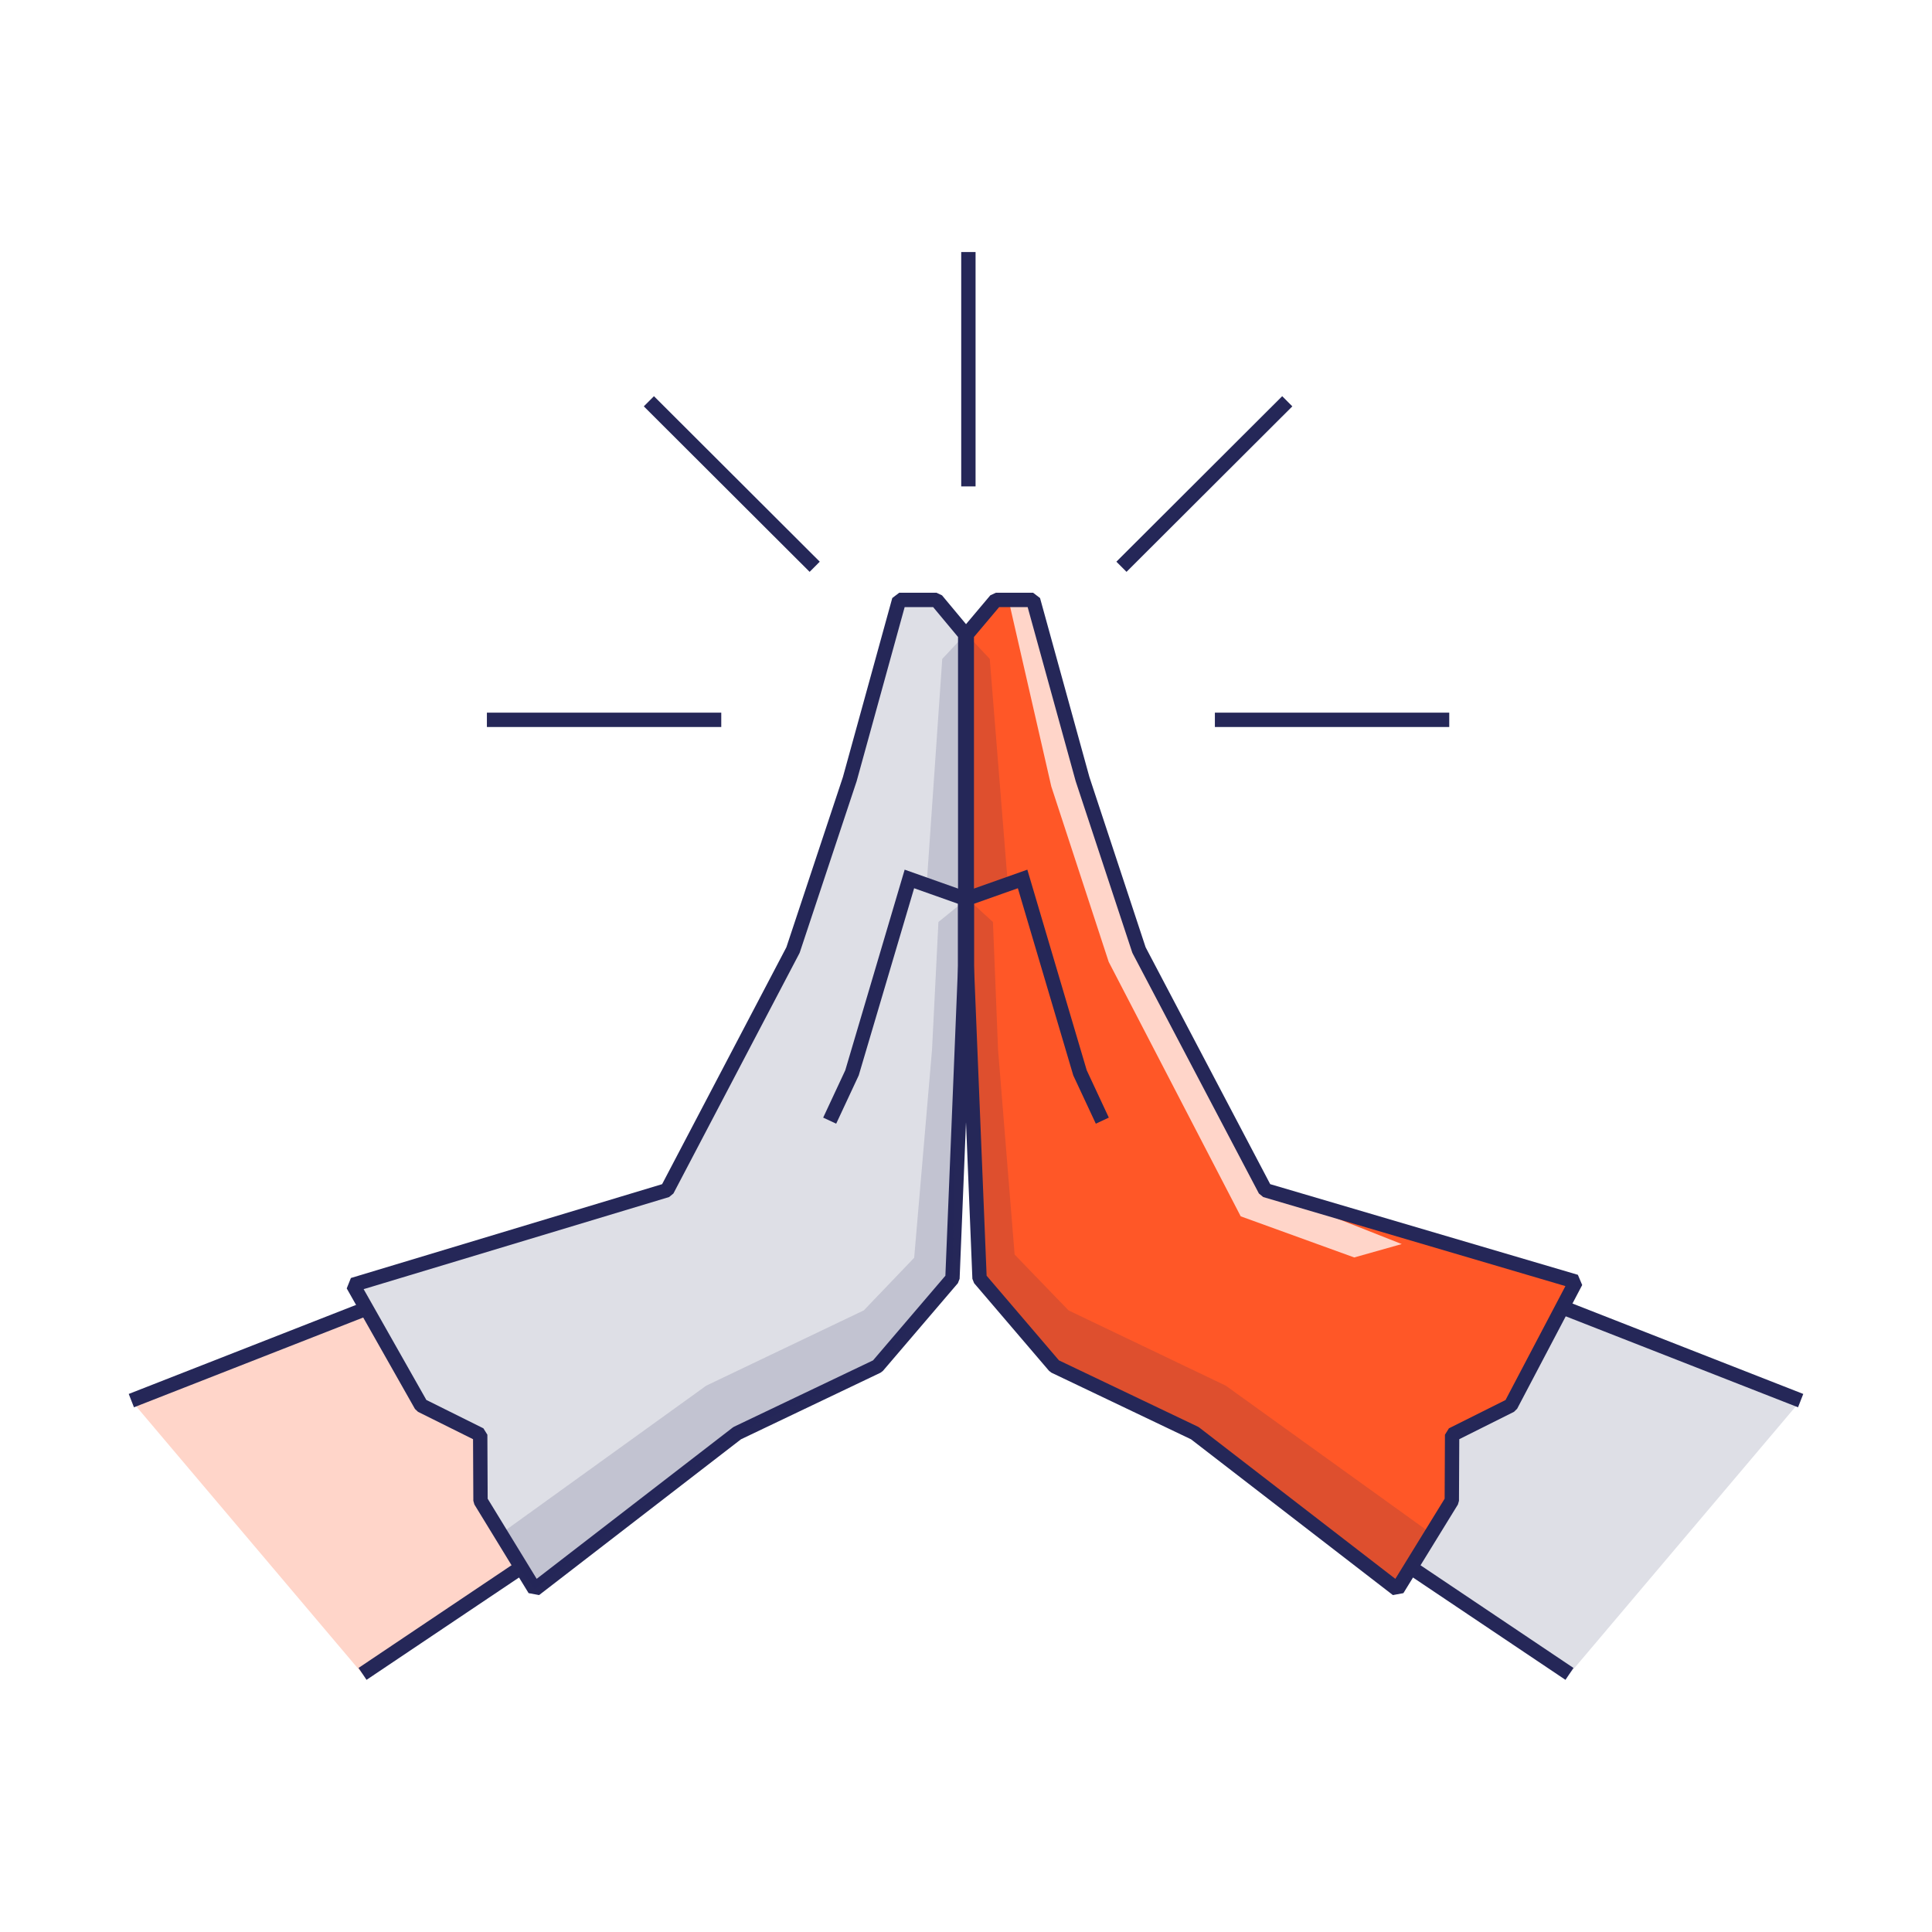
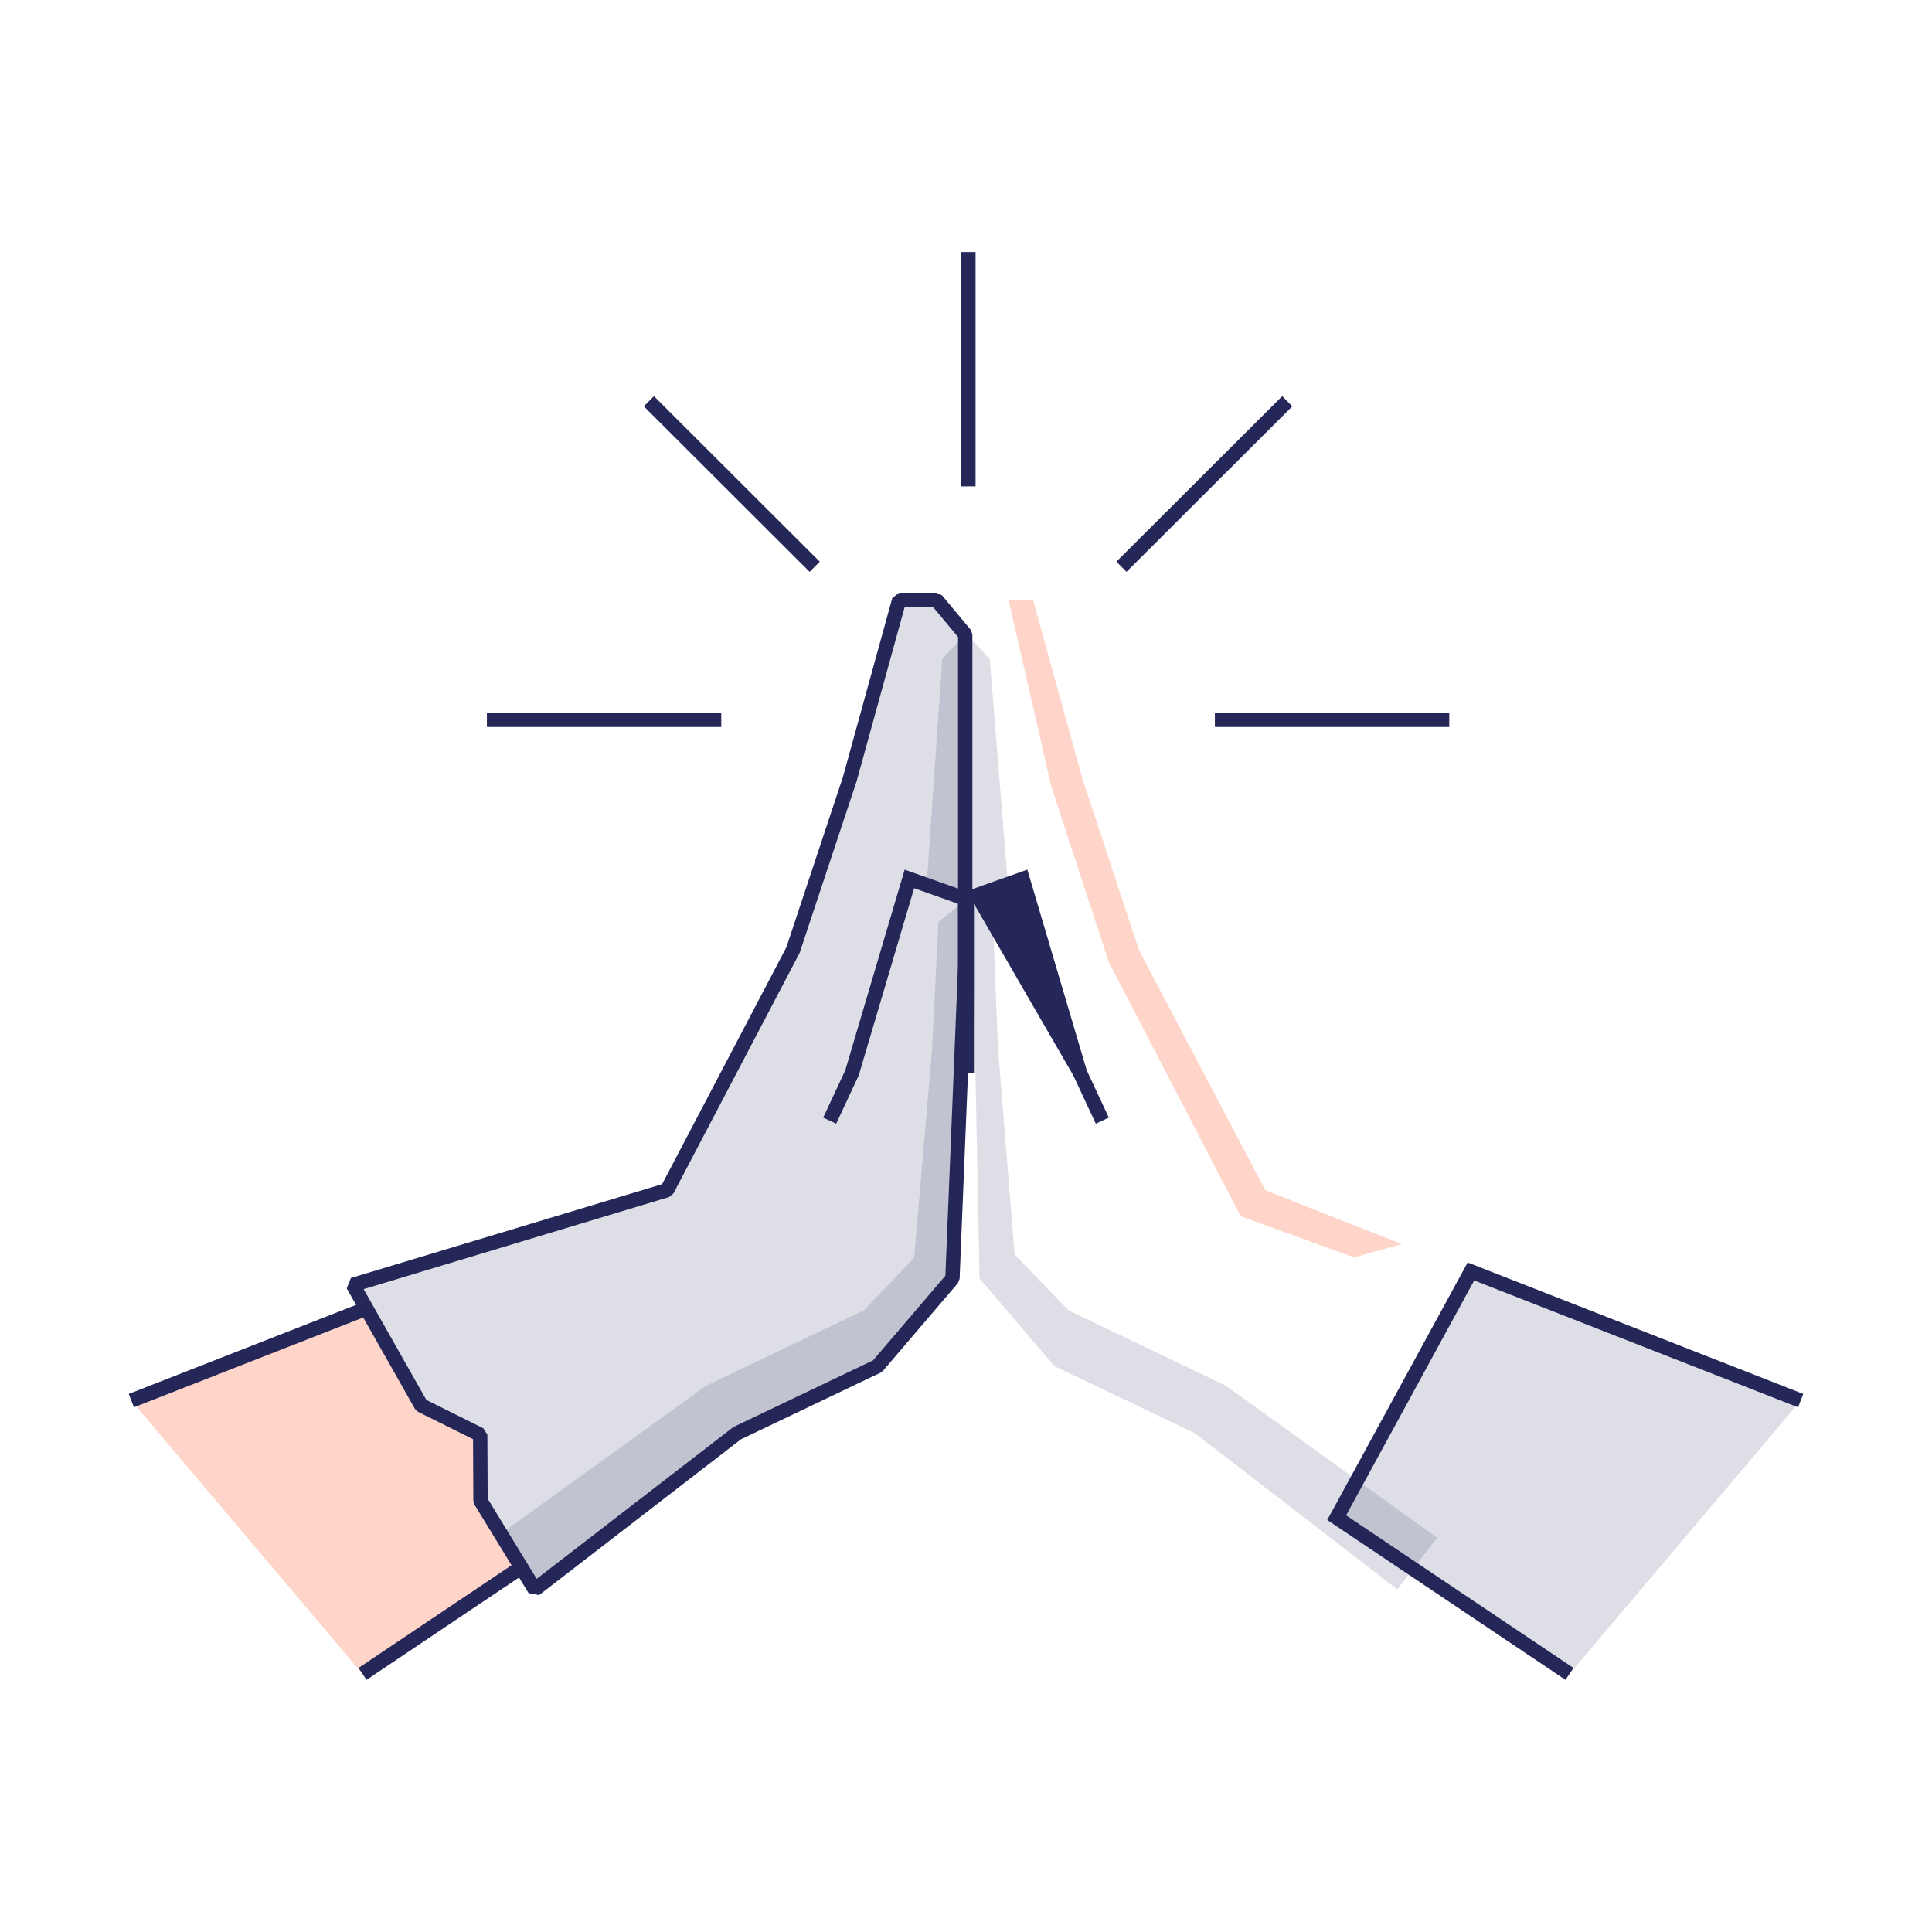
<svg xmlns="http://www.w3.org/2000/svg" width="240" height="240" viewBox="0 0 240 240" fill="none">
  <g clip-path="url(#clip0_3_5437)">
    <path d="M194.965 207.937L166.048 188.528L182.725 157.948L223.683 173.99" fill="#DEDFE6" />
    <path fill-rule="evenodd" clip-rule="evenodd" d="M182.318 156.831L224.008 173.161L223.358 174.82L183.131 159.064L167.22 188.241L195.461 207.197L194.468 208.677L164.877 188.815L182.318 156.831Z" fill="#252758" />
    <path d="M45.035 207.937L73.952 188.528L57.275 157.948L16.317 173.99" fill="#FFD5C9" />
    <path fill-rule="evenodd" clip-rule="evenodd" d="M57.681 156.831L75.123 188.815L45.532 208.677L44.538 207.197L72.78 188.241L56.869 159.064L16.642 174.82L15.992 173.161L57.681 156.831Z" fill="#252758" />
-     <path d="M120.297 119.96V78.804L123.902 74.526H128.536L134.676 96.788L141.687 118.019L157.373 147.847L195.559 159.215L187.874 174.585L180.586 178.229L180.546 186.428L173.773 197.44L148.619 178.031L131.19 169.712L121.882 158.819L120.297 119.96Z" fill="#FF5727" />
    <path d="M119.901 119.96V78.804L116.336 74.526H111.701L105.562 96.788L98.511 118.019L82.864 147.847L43.847 159.612L52.324 174.585L59.652 178.229L59.691 186.428L66.425 197.44L91.579 178.031L109.008 169.712L118.316 158.819L119.901 119.96Z" fill="#DEDFE6" />
    <path fill-rule="evenodd" clip-rule="evenodd" d="M110.842 74.289L111.701 73.635H116.336L117.021 73.956L120.586 78.234L120.792 78.804V119.96L120.791 119.997L119.207 158.856L118.994 159.398L109.685 170.291L109.392 170.517L92.048 178.794L66.97 198.146L65.665 197.905L58.931 186.894L58.8 186.433L58.763 178.782L51.927 175.383L51.548 175.024L43.071 160.051L43.59 158.758L82.249 147.102L97.688 117.67L104.709 96.529L110.842 74.289ZM112.38 75.417L106.421 97.025L106.407 97.069L99.357 118.3L99.3 118.433L83.653 148.261L83.121 148.7L45.172 160.143L52.965 173.908L60.049 177.431L60.543 178.225L60.581 186.176L66.668 196.128L91.034 177.325L91.195 177.227L108.453 168.99L117.439 158.475L119.01 119.942V79.127L115.918 75.417H112.38Z" fill="#252758" />
    <path opacity="0.15" d="M119.901 78.804L117.049 81.854L115.108 109.978L119.307 112.315L116.574 114.534L115.781 130.378L113.563 156.244L107.305 162.78L87.736 172.129L61.514 191.023L66.425 197.44L91.579 178.031L109.008 169.712L118.317 158.819L119.901 78.804Z" fill="#252758" />
    <path d="M128.338 74.526L134.478 96.788L141.489 118.019L157.175 147.847L174.129 154.541L168.227 156.205L154.125 151.095L137.726 119.485L130.596 97.699L125.288 74.526H128.338Z" fill="#FFD5C9" />
    <path opacity="0.15" d="M120.099 78.804L122.951 81.854L125.209 109.978L120.614 112.038L123.347 114.534L123.981 130.378L126.041 155.848L132.735 162.78L152.264 172.129L178.526 191.023L173.575 197.44L148.421 178.031L130.992 169.712L121.683 158.819L120.099 78.804Z" fill="#252758" />
-     <path fill-rule="evenodd" clip-rule="evenodd" d="M127.619 108.032L134.997 132.953L137.742 138.835L136.126 139.588L133.325 133.587L126.443 110.34L120.99 112.272V133.27H119.208V111.012L127.619 108.032Z" fill="#252758" />
+     <path fill-rule="evenodd" clip-rule="evenodd" d="M127.619 108.032L134.997 132.953L137.742 138.835L136.126 139.588L133.325 133.587L120.99 112.272V133.27H119.208V111.012L127.619 108.032Z" fill="#252758" />
    <path fill-rule="evenodd" clip-rule="evenodd" d="M112.381 108.032L120.792 111.012V133.27H119.01V112.272L113.557 110.34L106.675 133.587L103.874 139.588L102.258 138.835L105.003 132.953L112.381 108.032Z" fill="#252758" />
-     <path fill-rule="evenodd" clip-rule="evenodd" d="M123.022 73.952L123.704 73.635H128.338L129.197 74.289L135.331 96.529L142.312 117.67L157.789 147.099L196.009 158.361L196.546 159.63L188.465 174.999L188.075 175.382L181.276 178.781L181.239 186.433L181.107 186.895L174.334 197.907L173.03 198.146L147.952 178.794L130.608 170.517L130.315 170.291L121.006 159.398L120.793 158.856L119.209 119.997L119.208 119.96V78.804L119.417 78.23L123.022 73.952ZM124.118 75.417L120.99 79.129V119.942L122.561 158.475L131.547 168.99L148.805 177.227L148.966 177.325L173.335 196.13L179.458 186.174L179.496 178.225L179.989 177.432L187.021 173.916L194.462 159.763L156.923 148.702L156.387 148.262L140.7 118.434L140.643 118.299L133.632 97.067L133.619 97.025L127.659 75.417H124.118Z" fill="#252758" />
    <path fill-rule="evenodd" clip-rule="evenodd" d="M121.188 31.31V60.424H119.406V31.31H121.188Z" fill="#252758" />
    <path fill-rule="evenodd" clip-rule="evenodd" d="M160.538 50.479L139.94 71.037L138.681 69.775L159.279 49.217L160.538 50.479Z" fill="#252758" />
    <path fill-rule="evenodd" clip-rule="evenodd" d="M180.031 90.311H150.917V88.529H180.031V90.311Z" fill="#252758" />
    <path fill-rule="evenodd" clip-rule="evenodd" d="M81.236 49.217L101.834 69.775L100.575 71.037L79.977 50.479L81.236 49.217Z" fill="#252758" />
    <path fill-rule="evenodd" clip-rule="evenodd" d="M60.484 88.529H89.598V90.311H60.484V88.529Z" fill="#252758" />
  </g>
  <defs>
    <clipPath id="clip0_3_5437">
      <rect width="208" height="177.38" fill="white" transform="translate(16 31.31)" />
    </clipPath>
  </defs>
</svg>